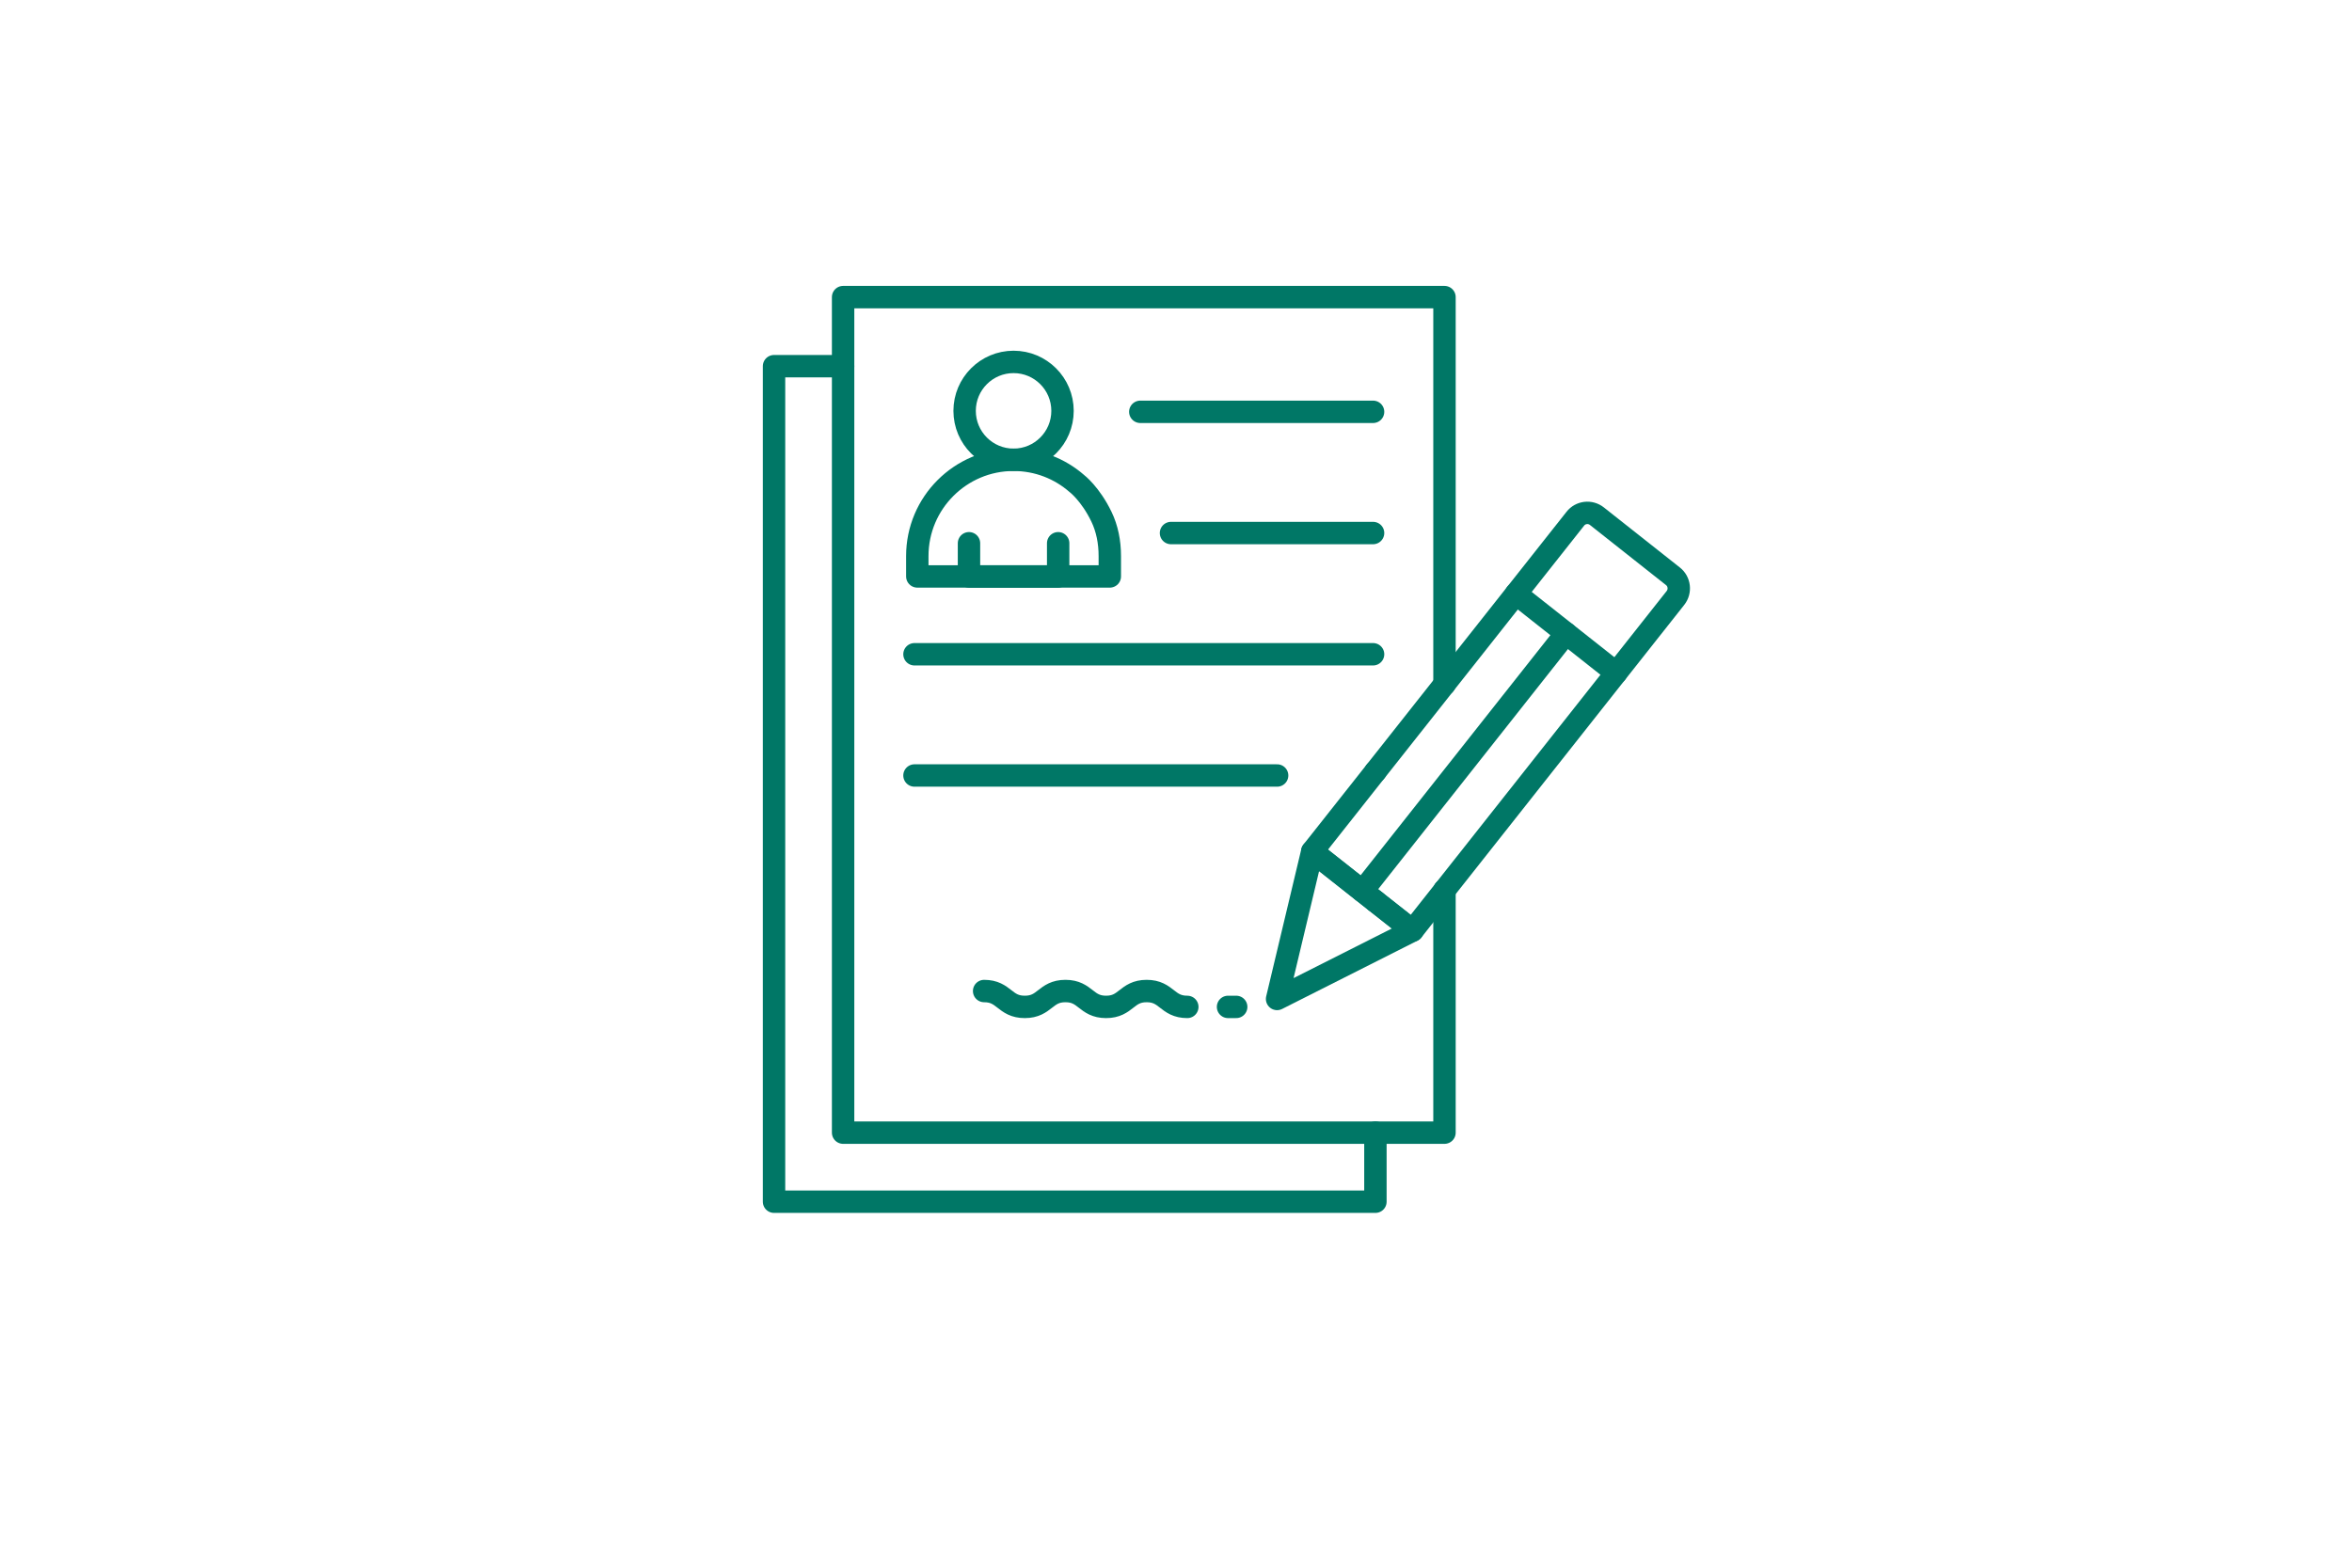
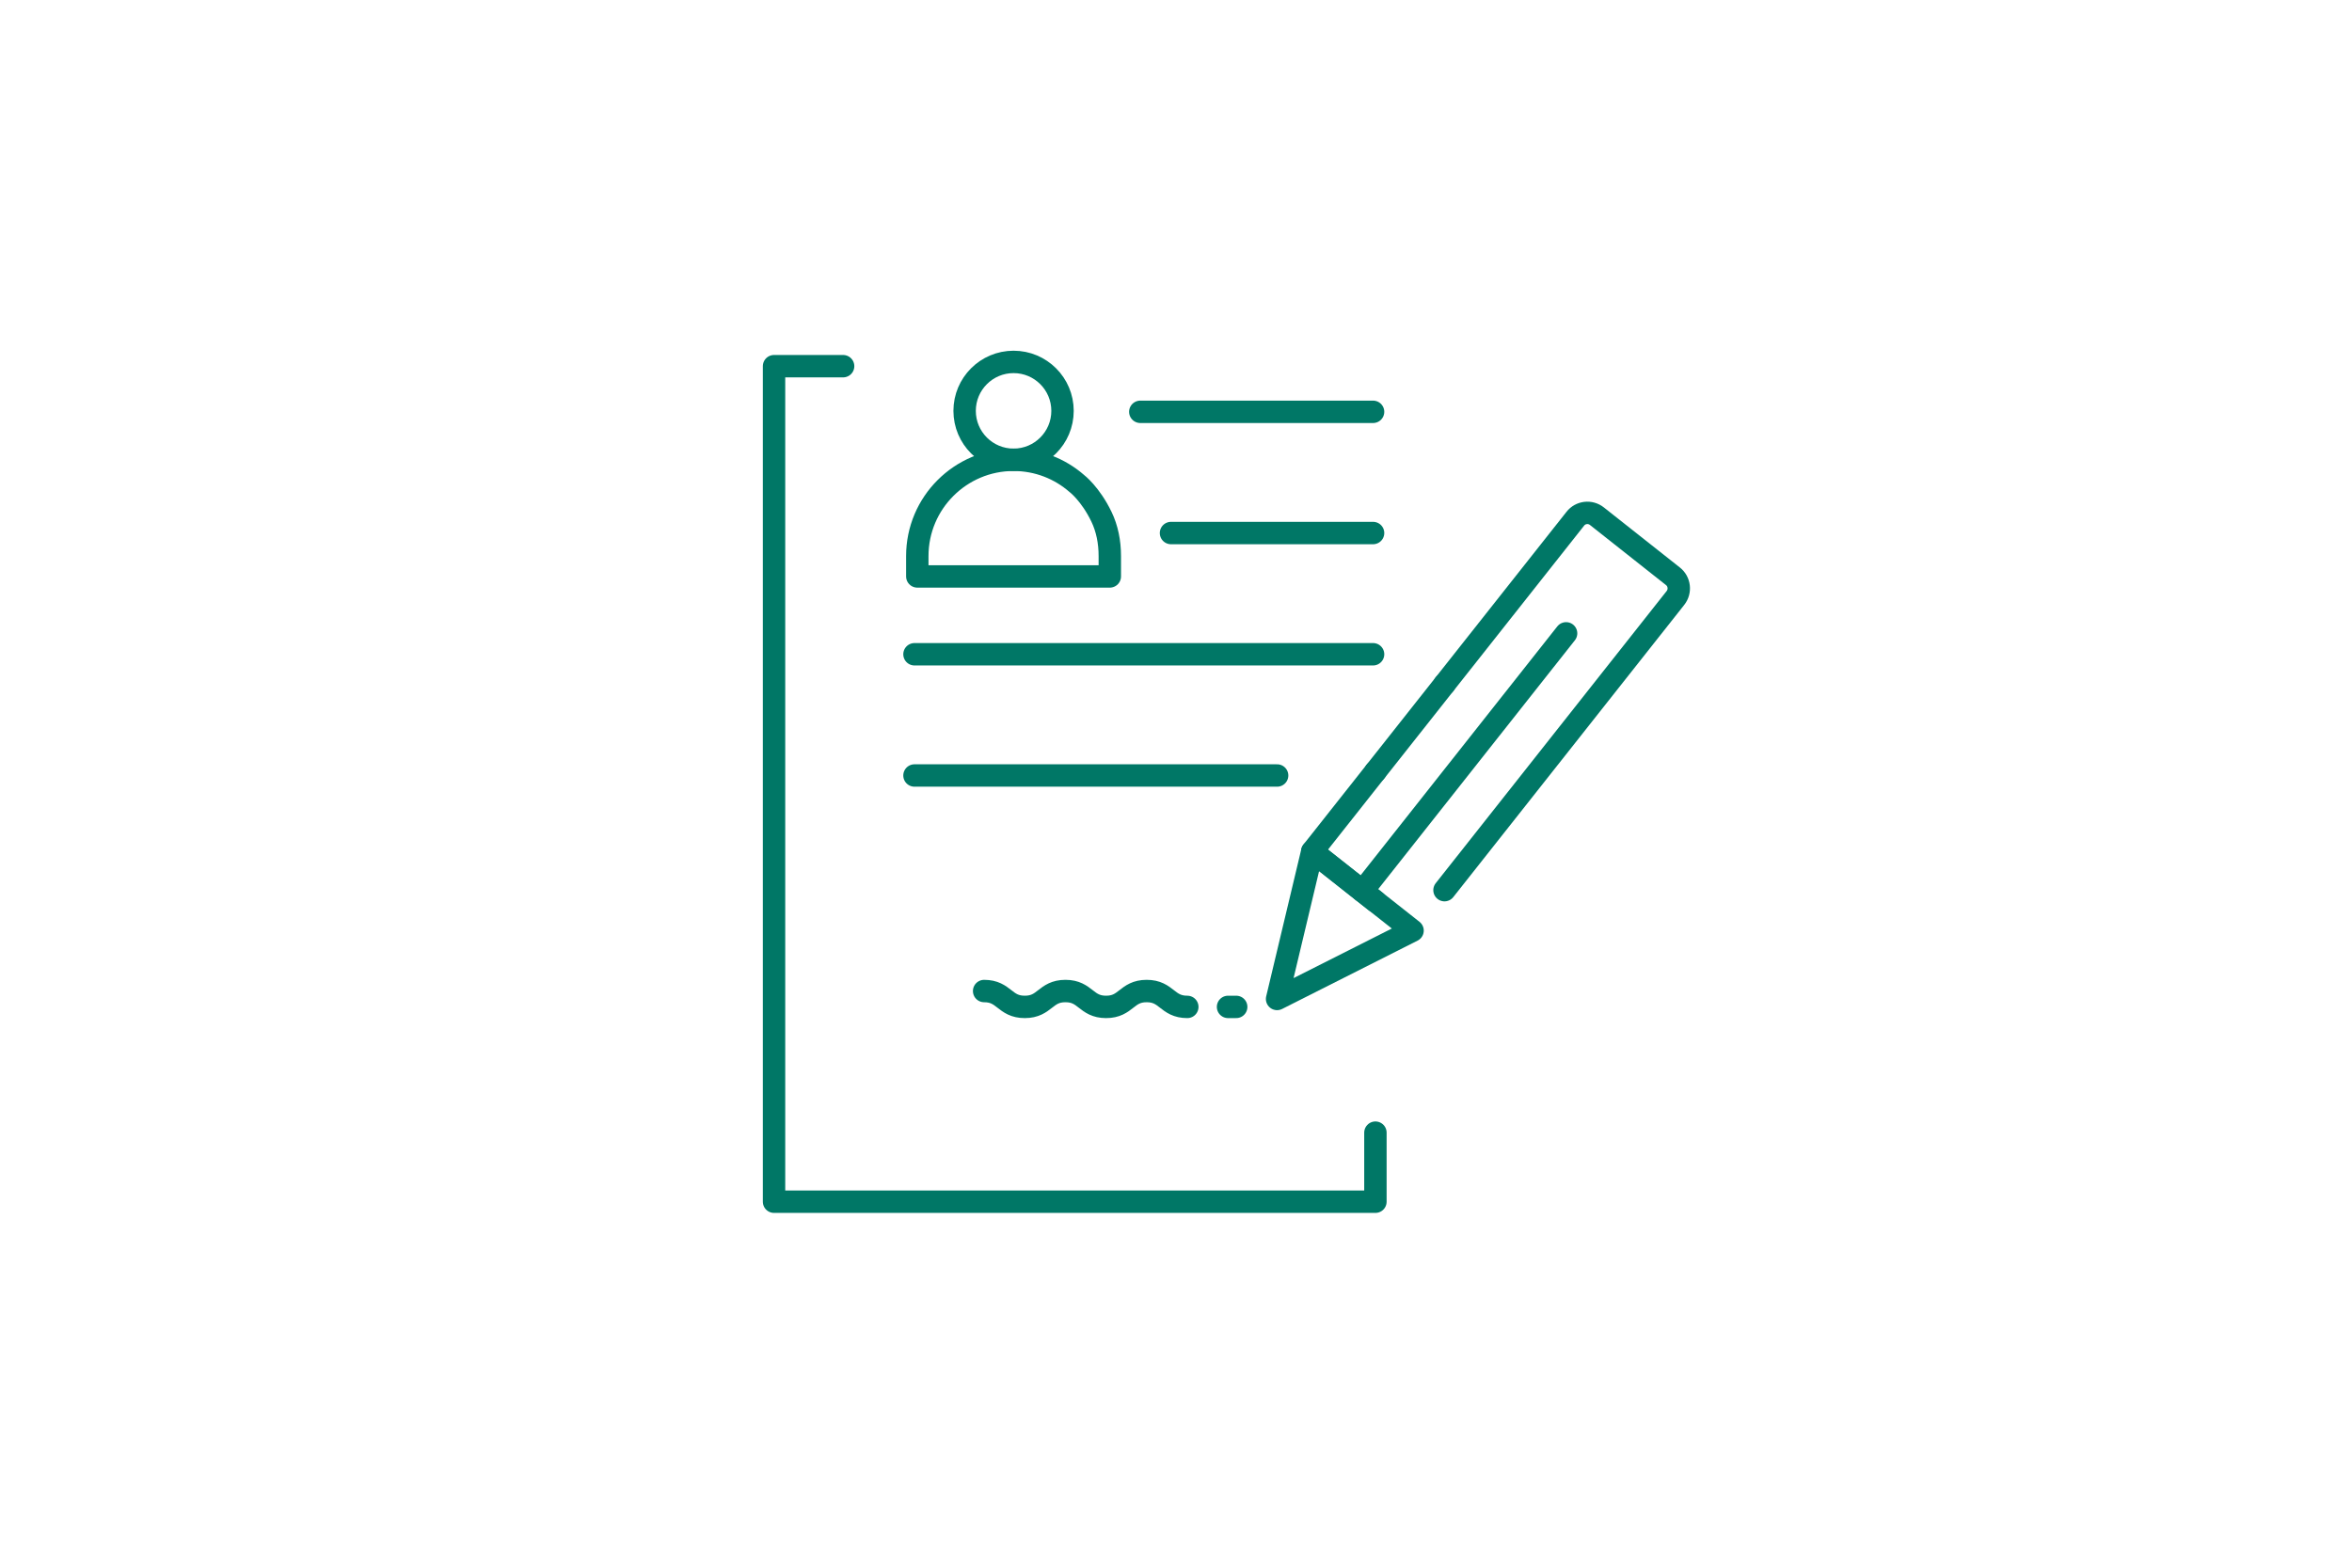
<svg xmlns="http://www.w3.org/2000/svg" width="210" height="140" viewBox="0 0 210 140" fill="none">
  <g clip-path="url(#clip0_2029_884)">
-     <path d="M128.972 79.493V101.149H75.277V26.533H128.972V61.101" stroke="#007766" stroke-width="2" stroke-linecap="round" stroke-linejoin="round" />
    <path d="M122.596 36.777H101.812" stroke="#007766" stroke-width="2" stroke-linecap="round" stroke-linejoin="round" />
    <path d="M122.596 47.602H104.553" stroke="#007766" stroke-width="2" stroke-linecap="round" stroke-linejoin="round" />
    <path d="M122.596 58.428H81.65" stroke="#007766" stroke-width="2" stroke-linecap="round" stroke-linejoin="round" />
    <path d="M114.029 69.254H81.65" stroke="#007766" stroke-width="2" stroke-linecap="round" stroke-linejoin="round" />
    <path d="M106.01 89.92C104.195 89.92 104.195 88.503 102.382 88.503C100.569 88.503 100.569 89.92 98.758 89.92C96.946 89.92 96.944 88.503 95.129 88.503C93.315 88.503 93.314 89.92 91.499 89.92C89.683 89.92 89.683 88.503 87.868 88.503" stroke="#007766" stroke-width="2" stroke-linecap="round" stroke-linejoin="round" />
    <path d="M126.121 83.107L114.025 89.211L117.167 76.037L123.137 80.752L126.121 83.107Z" stroke="#007766" stroke-width="2" stroke-linecap="round" stroke-linejoin="round" />
-     <path d="M135.355 53.024L144.305 60.095" stroke="#007766" stroke-width="2" stroke-linecap="round" stroke-linejoin="round" />
    <path d="M139.83 56.56L121.646 79.572" stroke="#007766" stroke-width="2" stroke-linecap="round" stroke-linejoin="round" />
    <path d="M109.646 89.92H110.375" stroke="#007766" stroke-width="2" stroke-linecap="round" stroke-linejoin="round" />
    <path d="M98.343 46.144C98.853 47.199 99.09 48.404 99.09 49.656V51.477H81.902V49.656C81.902 44.911 85.754 41.062 90.496 41.062C92.655 41.062 94.632 41.857 96.141 43.176C96.141 43.176 97.348 44.085 98.343 46.144Z" stroke="#007766" stroke-width="2" stroke-linecap="round" stroke-linejoin="round" />
-     <path d="M94.479 48.514V51.481H86.517V48.514" stroke="#007766" stroke-width="2" stroke-linecap="round" stroke-linejoin="round" />
    <path d="M90.498 32.32C92.911 32.32 94.868 34.277 94.868 36.691C94.868 39.105 92.911 41.061 90.498 41.061C88.084 41.061 86.127 39.105 86.127 36.691C86.127 34.277 88.084 32.32 90.498 32.32Z" stroke="#007766" stroke-width="2" stroke-linecap="round" stroke-linejoin="round" />
    <path d="M75.278 32.701H69.11V107.317H122.805V101.15" stroke="#007766" stroke-width="2" stroke-linecap="round" stroke-linejoin="round" />
    <path d="M128.973 61.101L140.649 46.329C141.115 45.728 141.984 45.624 142.585 46.102L149.37 51.465C149.965 51.931 150.063 52.8 149.597 53.395L128.973 79.494" stroke="#007766" stroke-width="2" stroke-linecap="round" stroke-linejoin="round" />
    <path d="M122.805 68.905L117.167 76.037L122.805 80.49" stroke="#007766" stroke-width="2" stroke-linecap="round" stroke-linejoin="round" />
-     <path d="M128.973 79.494L126.122 83.101L123.138 80.752L122.806 80.49" stroke="#007766" stroke-width="2" stroke-linecap="round" stroke-linejoin="round" />
    <path d="M128.973 61.102L122.806 68.905" stroke="#007766" stroke-width="2" stroke-linecap="round" stroke-linejoin="round" />
  </g>
  <defs>
    <clipPath id="clip0_2029_884">
      <rect width="83" height="84" fill="white" transform="translate(68 25)" />
    </clipPath>
  </defs>
</svg>